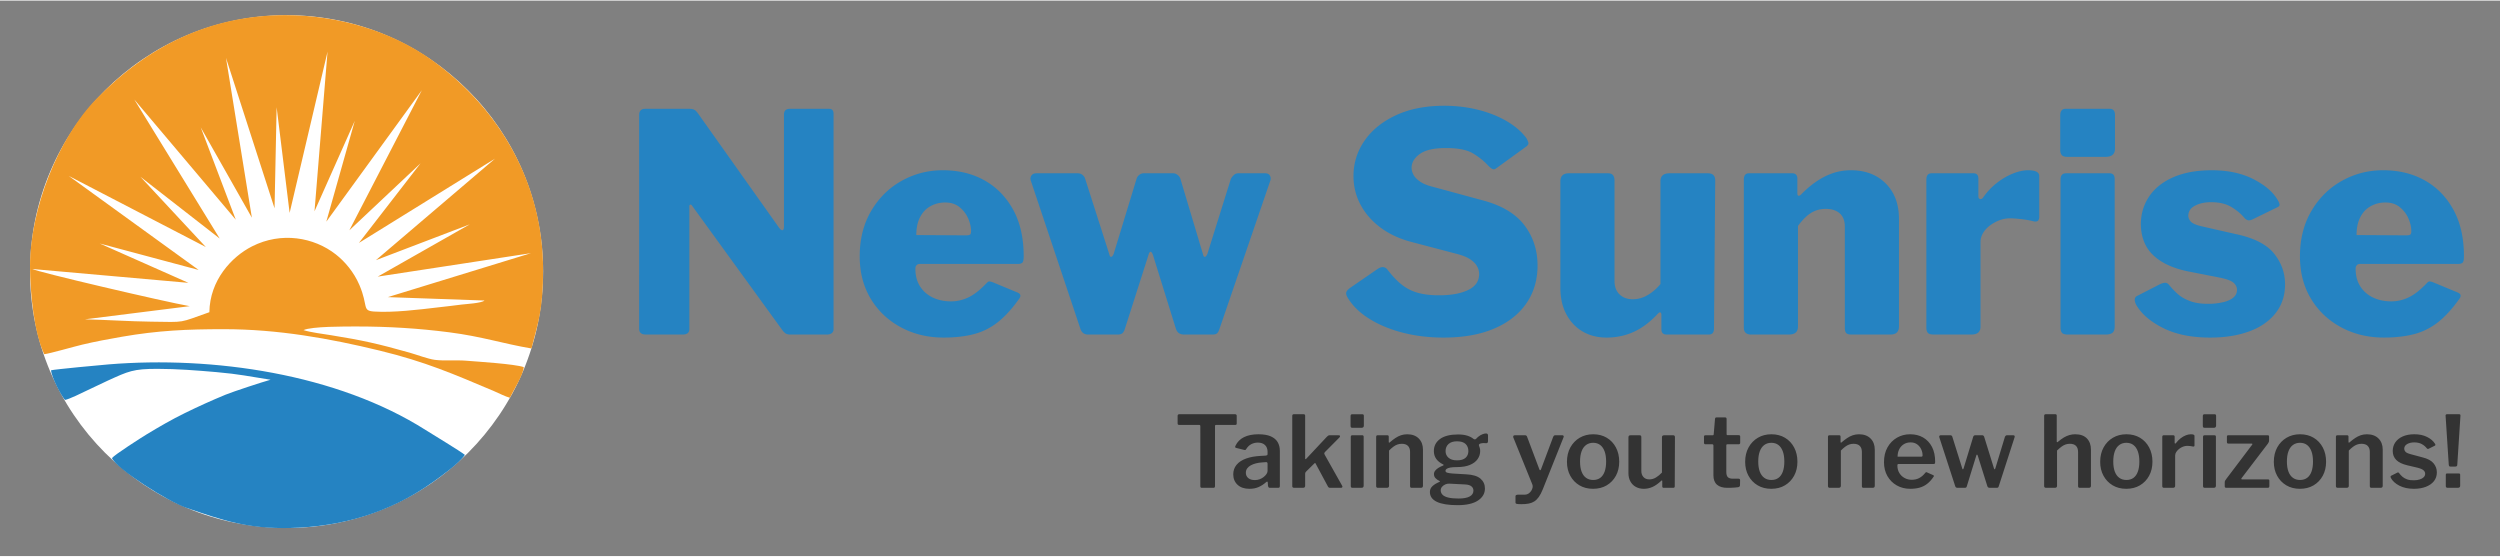
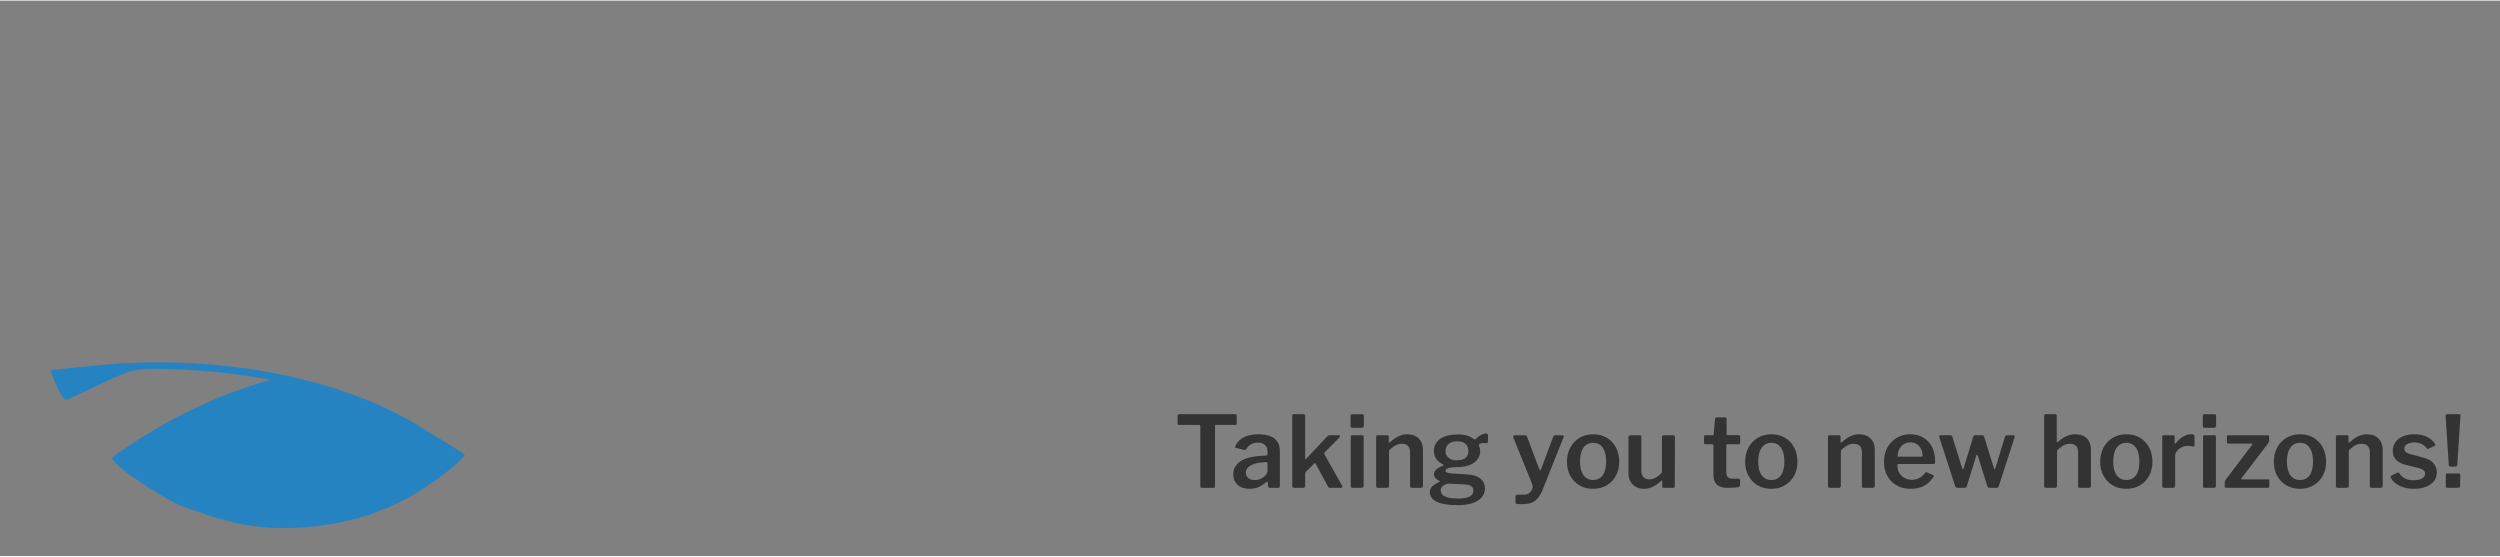
<svg xmlns="http://www.w3.org/2000/svg" xml:space="preserve" width="247" height="55" shape-rendering="geometricPrecision" text-rendering="geometricPrecision" image-rendering="optimizeQuality" fill-rule="evenodd" clip-rule="evenodd" viewBox="0 0 5630.63 1250.99">
  <rect x="0" y="0" width="5630.63" height="1250.99" fill="#808080" stroke="none" />
-   <path fill="none" d="M0 0h5630.63v1250.99H0z" />
-   <ellipse fill="#fff" cx="645.4" cy="610.3" rx="577.86" ry="577.46" />
-   <path fill="#F19A26" d="m708.35 474.43 90.68-203.61-64.09 227.01 215.18-296.08-163.33 315.56 160.47-150.97-138.93 179.42 306.65-189.92-268.36 228.74 211.39-80.7-207.27 117.73 345.2-52.85-322.53 99.04 217.9 7.65c-7.17 6.11-42.34 7.91-51.18 9.04-18.41 2.46-36.3 4.39-54.71 6.51-42.01 4.99-99.98 12.1-142.92 9.24-27.65-1.86-12.7-12.03-32.9-59.49-12.63-29.58-32.98-53.31-53.12-69.07-49.59-38.95-123.11-51.52-188.65-18.28-46.4 23.53-95.33 76.45-96.26 148.37-71.06 24.8-50.85 22.41-131.68 21.28-49.66-.67-99.38-4.12-148.64-5.26l236.05-29.64c-54.91-9.51-347.6-78.04-354.31-83.69l351.38 31.17-199.75-88.61 222.82 59.63-292.76-211.92L463.59 555 316.22 396.72l178.68 139.2-192.37-313.16 228.54 270.68-78.98-208 115.2 203.48-58.3-359.96 109.36 338.82 4.72-227.61 29.25 237.92 85.41-363.22-29.38 359.56zM67.6 598.4c0 58.9 9.11 150.17 31.98 197.97 12.83-1.47 65.88-16.82 85.42-21.48 29.18-6.98 59.16-12.56 89.41-17.81C356.57 742.85 421.45 740 504.21 740c121.85 0 238.11 20.87 350.85 48.26 102.64 24.92 166.52 52.71 257.72 91.33 10.17 4.32 25.66 12.3 35.64 14.89 6.84-14.69 30.24-51.18 31.24-69.06-21.27-7.12-102.31-12.17-130.23-14.43-21.53-1.73-49.32.8-69.73-1.86-15.89-2.06-40.61-11.57-57.3-16.29-69.66-19.74-106.69-28.05-176.62-39.22-18.42-2.99-46-6.31-62.22-11.5 18.21-8.57 93.93-8.18 120.91-8.18 70.6 0 138.8 4.26 207.34 13.1 74.39 9.57 120.65 25.53 185.2 36.43 15.49-59.5 26.19-89.68 26.19-176.89 0-192.31-95.06-360.76-248.75-471.51C883.38 69.4 762.2 32.7 642.81 32.7c-167.92 0-309.24 68.6-425.84 188.72C131.15 309.77 67.6 468.58 67.6 598.4z" />
  <path fill="#2583C2" d="M146.31 899.34c9.44-1.47 38.49-15.89 48.59-20.81 15.56-7.58 31.05-14.96 47-22.27 47.73-21.74 57.97-26.99 112.94-26.92 44.87.06 88.48 3.52 132.89 7.38 52.11 4.58 72.19 9.5 121.65 17.15-19.61 5.45-83.76 26.52-101.25 33.63-31.97 13.17-61.55 26.66-91.73 41.42-30.78 15.09-57.77 30.91-85.49 47.59-12.03 7.31-73.38 46.47-78.77 53.85 10.64 24.79 127.43 98.58 167.45 111.94 82.36 28.32 138.13 47.73 234.12 45.47 115.67-2.79 223.42-34.37 318.28-101.31 20.54-14.42 62.62-44.54 75.05-63.35-9.9-8.18-72.06-45.67-88.34-55.97-199.63-126.83-479.42-166.92-713.34-147.91-16.69 1.33-121.52 11.1-130.36 13.36 1 15.96 23.27 58.04 31.31 66.74v.01z" />
-   <path fill="#2583C2" fill-rule="nonzero" d="M1867.08 243.64c6.86 0 10.28 3.65 10.28 10.96v485.82c0 3.65-1.37 6.51-4.11 8.56-2.74 2.06-6.17 3.08-10.28 3.08h-82.91c-3.2 0-6.05-.45-8.56-1.36-2.52-.92-5.6-3.66-9.25-8.23l-202.83-279.56c-1.82-2.74-3.42-3.89-4.79-3.43-1.38.46-2.06 1.83-2.06 4.11v274.77c.46 9.13-4.56 13.7-15.07 13.7h-82.91c-10.06 0-15.08-4.33-15.08-13.01V258.03c0-9.6 4.57-14.39 13.7-14.39h97.99c5.48 0 9.59.68 12.34 2.05 2.74 1.37 5.71 4.34 8.9 8.91l182.27 256.96c3.2 4.11 5.82 5.94 7.88 5.48 2.06-.46 3.08-3.2 3.08-8.22V256.66c0-8.68 4.57-13.02 13.71-13.02h87.7zm194.6 360.42c0 15.53 3.55 28.78 10.63 39.74 7.08 10.96 16.67 19.3 28.77 25.01 12.11 5.71 25.7 8.57 40.78 8.57 13.7 0 26.95-3.09 39.74-9.25 12.79-6.17 26.49-17.02 41.11-32.55 1.83-1.83 3.43-2.86 4.8-3.08 1.37-.23 4.11.34 8.22 1.71l56.19 23.3c7.31 3.19 8.22 8.22 2.74 15.07-15.99 22.38-32.09 39.86-48.31 52.42-16.22 12.56-34.15 21.35-53.79 26.38-19.64 5.02-42.02 7.54-67.15 7.54-35.63 0-67.84-7.77-96.62-23.3-28.77-15.53-51.39-37-67.83-64.41-16.45-27.41-24.67-59.16-24.67-95.24 0-38.83 8.57-72.87 25.7-102.1 17.13-29.24 39.97-51.85 68.52-67.84 28.55-15.98 59.5-23.98 92.85-23.98 35.62 0 67.03 7.65 94.21 22.96 27.18 15.3 48.65 37.34 64.41 66.12 15.76 28.78 23.64 63.72 23.64 104.84 0 5.48-.57 9.59-1.71 12.33-1.15 2.74-4.46 4.34-9.94 4.8h-222.69c-2.74 0-5.03.91-6.85 2.73-1.83 1.83-2.75 4.57-2.75 8.23zm113.75-75.37c4.57 0 7.65-.57 9.25-1.72 1.6-1.14 2.4-3.76 2.4-7.88 0-8.68-2.06-17.93-6.17-27.75-4.11-9.82-10.51-18.39-19.18-25.69-8.68-7.31-19.65-10.97-32.89-10.97-12.34 0-23.53 2.86-33.58 8.57-10.05 5.71-17.82 14.04-23.3 25.01-5.48 10.96-8.22 24.21-8.22 39.74l111.69.69zm674.25-139.79c5.03 0 8.57 1.83 10.62 5.48 2.06 3.66 2.17 7.77.34 12.34l-114.43 333.7c-1.37 4.11-3.08 7.07-5.14 8.9-2.05 1.83-5.59 2.74-10.62 2.74h-63.72c-9.59 0-15.76-4.57-18.5-13.7l-51.39-165.14c-1.83-5.02-3.66-7.53-5.48-7.53-1.83 0-3.43 2.51-4.8 7.53l-53.45 167.2c-1.37 4.11-3.2 7.07-5.48 8.9-2.28 1.83-5.71 2.74-10.28 2.74h-66.46c-9.14 0-15.08-4.57-17.82-13.7l-111-331.64c-1.83-4.57-1.6-8.68.68-12.34 2.28-3.65 5.94-5.48 10.96-5.48h93.88c4.11 0 7.65 1.26 10.62 3.77 2.97 2.51 4.91 5.37 5.83 8.57l54.13 169.24c.91 4.57 2.4 6.74 4.45 6.51 2.06-.22 4-2.63 5.82-7.19l51.4-168.56c.91-3.2 2.85-6.06 5.82-8.57 2.97-2.51 6.28-3.77 9.94-3.77h67.15c3.19 0 6.39 1.26 9.59 3.77s5.25 5.37 6.16 8.57l50.71 169.24c.92 4.57 2.4 6.74 4.45 6.51 2.06-.22 4-2.63 5.83-7.19l52.76-168.56c1.83-3.2 4.11-6.06 6.85-8.57 2.74-2.51 5.94-3.77 9.6-3.77h60.98zm502.26-17.13c-9.13-10.05-20.44-19.18-33.92-27.4-13.47-8.23-33.92-12.34-61.33-12.34-26.94 0-46.59 4.45-58.92 13.36-12.34 8.91-18.5 19.3-18.5 31.18 0 5.02 1.37 10.16 4.11 15.42 2.74 5.25 7.65 10.39 14.73 15.41 7.08 5.03 17.25 9.14 30.49 12.33l111.01 30.16c42.94 11.42 74.23 30.15 93.87 56.18 19.64 26.04 29.46 56.19 29.46 90.45 0 32.89-8.56 61.56-25.69 86-17.13 24.44-41.46 43.28-72.97 56.53-31.52 13.24-69.21 19.87-113.06 19.87-32.44 0-62.93-3.66-91.48-10.96-28.55-7.32-53.68-17.71-75.38-31.18-21.69-13.48-38.02-29.35-48.99-47.62-2.74-4.57-3.88-8.34-3.42-11.31.45-2.97 2.96-6.28 7.53-9.94l61.67-42.48c5.94-4.11 10.85-5.83 14.74-5.14 3.88.69 6.96 2.63 9.25 5.82 10.5 13.71 21.01 24.79 31.51 33.24 10.51 8.45 22.5 14.61 35.98 18.5 13.47 3.88 29.58 5.82 48.3 5.82 27.41 0 49.34-3.99 65.79-11.99 16.44-7.99 24.66-19.98 24.66-35.97 0-6.4-1.71-12.45-5.14-18.16-3.42-5.71-8.67-10.85-15.75-15.42-7.09-4.57-16.79-8.45-29.13-11.65l-104.15-27.4c-26.95-7.31-50.02-18.28-69.21-32.9-19.18-14.61-33.91-31.74-44.19-51.39-10.28-19.64-15.42-40.88-15.42-63.72 0-29.23 8.34-55.85 25.01-79.83 16.67-23.98 40.31-43.05 70.92-57.21 30.61-14.17 66.69-21.24 108.26-21.24 26.5 0 51.74 2.96 75.72 8.9 23.98 5.94 45.45 14.39 64.41 25.35 18.96 10.97 33.92 23.76 44.88 38.38 1.83 3.2 3.32 6.39 4.46 9.59 1.14 3.2-.35 6.4-4.46 9.59l-67.15 48.65c-2.74 2.29-5.36 3.09-7.88 2.4-2.51-.68-6.05-3.31-10.62-7.88zm325.48 300.81c11.87 0 23.18-3.2 33.91-9.59 10.74-6.4 20.22-14.62 28.44-24.67v-231.6c0-11.88 6.85-17.82 20.56-17.82h86.33c10.97 0 16.45 5.48 16.45 16.45l-2.74 333.01c0 9.13-3.89 13.7-11.65 13.7h-95.25c-7.76 0-11.64-4.1-11.64-12.33v-32.2c0-2.75-.69-4.46-2.06-5.14-1.37-.69-3.2.11-5.48 2.39-17.36 18.74-35.52 32.44-54.47 41.12-18.96 8.68-39.4 13.02-61.33 13.02-20.1 0-37.92-4.46-53.45-13.37-15.53-8.9-27.86-21.81-37-38.71-9.14-16.9-13.71-37-13.71-60.3V407.4c0-12.33 6.4-18.5 19.19-18.5h88.39c9.6 0 14.39 5.48 14.39 16.45v226.12c0 12.79 3.77 22.84 11.31 30.15 7.54 7.31 17.47 10.96 29.81 10.96zm266.54 79.48c-10.96 0-16.44-5.25-16.44-15.75V403.29c0-9.59 3.88-14.39 11.65-14.39h97.3c7.76 0 11.65 4.12 11.65 12.34v32.89c0 2.74.68 4.45 2.05 5.13 1.37.69 3.43-.11 6.17-2.39 10.51-10.97 21.7-20.56 33.57-28.78 11.88-8.22 24.33-14.62 37.35-19.19 13.02-4.56 26.84-6.85 41.45-6.85 32.44 0 58.59 9.94 78.46 29.81 19.87 19.87 29.81 46.48 29.81 79.82v241.88c0 12.34-6.4 18.5-19.19 18.5h-88.39c-5.48 0-9.25-1.14-11.31-3.42-2.05-2.29-3.08-6.39-3.08-12.33V508.82c0-12.79-3.77-22.62-11.3-29.47-7.54-6.85-18.16-10.28-31.87-10.28-8.22 0-15.87 1.37-22.95 4.11s-13.82 6.97-20.22 12.68c-6.39 5.71-12.79 12.9-19.18 21.58v226.81c0 11.88-6.85 17.81-20.56 17.81h-84.97zm411.13 0c-6.39 0-10.73-1.25-13.01-3.76-2.29-2.52-3.43-6.51-3.43-11.99V403.29c0-9.59 3.88-14.39 11.65-14.39h94.56c7.3 0 10.96 4.12 10.96 12.34v39.74c0 3.19 1.26 5.14 3.77 5.82 2.51.69 4.91-.57 7.19-3.77 8.23-11.87 18.05-22.38 29.47-31.51 11.42-9.14 23.52-16.34 36.31-21.59 12.79-5.25 24.44-7.88 34.95-7.88 16.9 0 25.35 4.34 25.35 13.02v91.82c0 8.68-4.11 12.1-12.33 10.28-9.14-2.29-18.85-4-29.12-5.14-10.28-1.15-18.39-1.71-24.33-1.71-8.22 0-16.21 1.48-23.98 4.45a86.966 86.966 0 0 0-21.59 11.99c-6.62 5.03-11.76 10.74-15.41 17.13-3.66 6.39-5.48 12.79-5.48 19.19v191.17c0 11.88-6.86 17.81-20.56 17.81h-84.97zm407.71-18.5c0 6.86-1.6 11.65-4.8 14.4-3.2 2.74-8.45 4.1-15.76 4.1h-84.97c-6.39 0-10.73-1.25-13.02-3.76-2.28-2.52-3.42-6.51-3.42-11.99V403.29c0-9.59 4.11-14.39 12.33-14.39h97.99c7.76 0 11.65 4.34 11.65 13.02v331.64zm.68-400.16c0 12.33-7.08 18.5-21.24 18.5h-85.65c-6.4 0-10.74-1.37-13.02-4.11-2.29-2.74-3.43-6.85-3.43-12.33v-76.75c0-10.05 4.11-15.07 12.34-15.07h98.67c8.22 0 12.33 4.57 12.33 13.7v76.06zm290.53 154.86c-7.31-8.68-16.9-16.56-28.78-23.64-11.87-7.08-26.95-10.62-45.22-10.62-14.16 0-26.27 2.62-36.32 7.88-10.05 5.25-15.07 12.9-15.07 22.95 0 4.11 1.82 8.34 5.48 12.68s12.56 8.11 26.72 11.31l75.38 17.12c40.65 8.68 69.2 23.3 85.65 43.86 16.44 20.56 24.67 43.62 24.67 69.21 0 25.12-7.09 46.7-21.25 64.75-14.16 18.04-33.91 31.75-59.26 41.11-25.36 9.36-54.71 14.05-88.06 14.05-42.48 0-78.11-7.31-106.89-21.93-28.78-14.62-48.88-32.21-60.3-52.76-1.83-3.66-2.74-7.19-2.74-10.62 0-3.43 1.37-6.05 4.11-7.88l53.45-27.41c5.48-2.28 9.59-3.2 12.33-2.74 2.74.46 5.03 1.83 6.85 4.11 5.94 7.31 12.57 14.27 19.88 20.9 7.3 6.62 16.9 12.1 28.77 16.45 11.88 4.33 26.96 6.27 45.23 5.82 10.96-.46 21.01-1.83 30.15-4.11 9.13-2.29 16.33-5.71 21.58-10.28 5.26-4.57 7.88-10.28 7.88-17.13 0-5.94-2.51-11.19-7.53-15.76-5.03-4.57-15.31-8.45-30.84-11.65l-69.89-13.7c-34.72-6.86-61.33-18.96-79.83-36.32s-27.98-40.66-28.43-69.89c0-23.3 6.16-44.2 18.5-62.7 12.33-18.5 30.49-33 54.47-43.51 23.98-10.5 52.87-15.76 86.68-15.76 36.09 0 67.04 6.51 92.84 19.53 25.82 13.02 43.97 28.21 54.48 45.56 2.29 3.2 4 6.63 5.14 10.28 1.14 3.66-.57 6.4-5.14 8.23l-56.19 27.41c-4.11 1.82-7.53 2.28-10.27 1.36-2.75-.91-5.49-2.96-8.23-6.16zm251.47 115.8c0 15.53 3.55 28.78 10.63 39.74 7.08 10.96 16.67 19.3 28.78 25.01 12.1 5.71 25.69 8.57 40.77 8.57 13.7 0 26.95-3.09 39.74-9.25 12.79-6.17 26.49-17.02 41.11-32.55 1.83-1.83 3.42-2.86 4.8-3.08 1.37-.23 4.11.34 8.22 1.71l56.19 23.3c7.31 3.19 8.22 8.22 2.74 15.07-15.99 22.38-32.09 39.86-48.31 52.42-16.22 12.56-34.15 21.35-53.79 26.38-19.64 5.02-42.02 7.54-67.15 7.54-35.63 0-67.84-7.77-96.62-23.3-28.77-15.53-51.39-37-67.83-64.41-16.45-27.41-24.67-59.16-24.67-95.24 0-38.83 8.57-72.87 25.7-102.1 17.13-29.24 39.97-51.85 68.52-67.84 28.55-15.98 59.5-23.98 92.85-23.98 35.62 0 67.03 7.65 94.21 22.96 27.18 15.3 48.65 37.34 64.41 66.12 15.76 28.78 23.64 63.72 23.64 104.84 0 5.48-.57 9.59-1.71 12.33-1.14 2.74-4.46 4.34-9.94 4.8h-222.69c-2.74 0-5.03.91-6.85 2.73-1.83 1.83-2.75 4.57-2.75 8.23zm113.75-75.37c4.57 0 7.65-.57 9.25-1.72 1.6-1.14 2.4-3.76 2.4-7.88 0-8.68-2.06-17.93-6.17-27.75-4.11-9.82-10.5-18.39-19.19-25.69-8.67-7.31-19.64-10.97-32.89-10.97-12.33 0-23.52 2.86-33.57 8.57-10.05 5.71-17.82 14.04-23.3 25.01-5.48 10.96-8.22 24.21-8.22 39.74l111.69.69z" />
  <g fill="#333" fill-rule="nonzero">
    <path d="M2652.3 935.13c0-1.04.3-1.9.89-2.56.59-.68 1.57-1.01 2.91-1.01h125.52c1.34 0 2.31.33 2.9 1.01.6.66.89 1.52.89 2.56v17.42c0 2.09-1.19 3.13-3.57 3.13h-42.88c-1.64 0-2.46.75-2.46 2.23v135.58c0 2.53-1.12 3.8-3.35 3.8h-26.58c-2.08 0-3.12-1.2-3.12-3.58V958.36c0-1.79-.82-2.68-2.46-2.68h-44.89c-2.54 0-3.8-1.04-3.8-3.13v-17.42zM2851.08 1085c-5.06 4.47-10.57 8.01-16.53 10.61-5.95 2.61-12.73 3.91-20.32 3.91-11.47 0-20.44-3.02-26.92-9.05-6.47-6.03-9.71-13.88-9.71-23.56 0-8.19 2.46-15.3 7.37-21.33 4.91-6.03 12.06-10.76 21.44-14.18 9.38-3.43 20.62-5.44 33.73-6.03l11.16-.68c.9-.14 1.72-.44 2.46-.89s1.12-1.26 1.12-2.45v-5.14c0-6.55-1.94-11.65-5.81-15.3-3.87-3.65-9.23-5.47-16.08-5.47-5.21 0-10.09 1.15-14.63 3.46-4.54 2.31-8.45 6.07-11.73 11.28-.44.89-.93 1.49-1.45 1.79-.52.29-1.45.29-2.79 0l-18.76-4.7c-.75-.29-1.3-.74-1.68-1.34-.37-.59-.11-1.78.79-3.57 4.02-8.49 10.38-14.89 19.09-19.21 8.71-4.31 19.54-6.47 32.5-6.47 11.47 0 20.73 1.56 27.81 4.68 7.07 3.13 12.24 7.49 15.52 13.07 3.27 5.59 4.91 12.17 4.91 19.77v78.62c0 1.64-.26 2.79-.78 3.46-.52.67-1.52 1.01-3.01 1.01h-18.99c-1.34 0-2.31-.52-2.9-1.57-.6-1.04-.97-2.31-1.12-3.8l-.45-6.7c-.29-2.53-1.71-2.6-4.24-.22zm3.8-41.77c0-2.68-1.12-3.94-3.35-3.79l-9.16.67c-4.77.3-9.34 1-13.74 2.12-4.39 1.12-8.26 2.6-11.61 4.46-3.35 1.87-6.03 4.18-8.04 6.93-2.01 2.75-3.01 5.99-3.01 9.72 0 5.06 1.82 9.08 5.47 12.06 3.64 2.98 8.59 4.46 14.85 4.46 4.02 0 7.74-.67 11.17-2.01 3.42-1.34 6.4-3.05 8.93-5.13 2.53-2.09 4.58-4.28 6.14-6.59 1.57-2.31 2.35-4.65 2.35-7.04v-15.86zm167.96 49.36c.74 1.05.89 2.09.44 3.13-.44 1.05-1.48 1.57-3.12 1.57h-24.57c-1.34 0-2.42-.34-3.24-1.01-.82-.67-1.53-1.68-2.12-3.02l-26.8-50.03c-.45-1.04-.9-1.64-1.34-1.78-.45-.15-1.12.22-2.01 1.11l-18.54 18.32c-.6.6-1.08 1.26-1.46 2.01-.37.74-.55 1.79-.55 3.13v26.35c0 1.79-.37 3.05-1.12 3.8-.75.74-2.09 1.12-4.02 1.12h-19.43c-1.79 0-2.98-.34-3.57-1.01-.6-.67-.9-1.68-.9-3.02V935.35c0-2.53 1.12-3.79 3.35-3.79h22.56c2.08 0 3.13 1.19 3.13 3.57v95.82c0 .89.22 1.49.67 1.79.44.29 1.12-.08 2.01-1.12l46.46-49.58c2.08-2.09 3.94-3.13 5.58-3.13h20.32c1.94 0 3.09.52 3.47 1.56.37 1.05-.12 2.24-1.46 3.57l-32.83 33.06c-.6.75-.97 1.49-1.12 2.23-.14.75.15 1.87.9 3.36l39.31 69.9zm48.47-.22c0 1.79-.42 3.05-1.23 3.8-.82.74-2.2 1.12-4.14 1.12h-19.43c-1.64 0-2.75-.34-3.35-1.01-.6-.67-.89-1.68-.89-3.02V982.71c0-2.53 1.11-3.8 3.35-3.8h22.56c2.08 0 3.13 1.19 3.13 3.57v109.89zm.44-135.35c0 3.43-1.78 5.14-5.36 5.14h-20.32c-1.64 0-2.76-.37-3.35-1.12-.6-.74-.9-1.86-.9-3.35V935.8c0-2.83 1.19-4.24 3.58-4.24h23c2.23 0 3.35 1.26 3.35 3.79v21.67zm31.72 140.27c-2.68 0-4.02-1.34-4.02-4.03V982.71c0-2.53 1.04-3.8 3.12-3.8h22.34c1.93 0 2.9 1.11 2.9 3.35v11.61c0 .9.23 1.45.67 1.68.45.22 1.04-.04 1.79-.78 4.32-3.73 8.49-6.93 12.51-9.61 4.02-2.68 8.19-4.76 12.51-6.25 4.31-1.49 9-2.23 14.06-2.23 11.03 0 19.7 3.16 26.03 9.49 6.32 6.33 9.49 14.7 9.49 25.12v81.3c0 3.13-1.57 4.7-4.69 4.7h-20.55c-1.34 0-2.31-.3-2.9-.9-.6-.59-.9-1.64-.9-3.13v-76.83c0-5.8-1.56-10.31-4.69-13.51-3.13-3.2-7.81-4.8-14.07-4.8-3.57 0-6.88.56-9.94 1.67-3.05 1.12-6.07 2.79-9.04 5.03-2.98 2.23-6.18 5.06-9.61 8.49v79.51c0 2.98-1.71 4.47-5.13 4.47h-19.88zm243.45-122.4c1.34 0 2.42.33 3.24 1.01.82.66 1.23 1.82 1.23 3.46v12.5c0 1.94-.41 3.28-1.23 4.02-.82.75-2.05 1.05-3.69.9-2.08-.3-4.06-.41-5.92-.34-1.86.08-3.54.34-5.02.78-3.87.9-5.36 2.61-4.47 5.14.45 1.34 1.01 2.98 1.67 4.91.68 1.94 1.01 4.25 1.01 6.93 0 6.7-1.9 12.81-5.69 18.31-3.8 5.51-9.57 9.9-17.31 13.18-7.75 3.28-17.42 4.91-29.04 4.91-6.55 0-11.73.38-15.52 1.12-3.8.75-6.52 1.75-8.15 3.02-1.64 1.26-2.46 2.64-2.46 4.13 0 2.08 1.3 3.53 3.91 4.35 2.6.82 6.66 1.46 12.17 1.9l30.82 1.79c14.59.74 25.24 3.98 31.94 9.71 6.7 5.74 10.05 13.15 10.05 22.23 0 11.17-5.25 20.21-15.75 27.14-10.49 6.92-25.72 10.38-45.67 10.38-20.7 0-36.29-2.49-46.79-7.48s-15.75-12.4-15.75-22.22c0-5.22 1.94-9.61 5.81-13.18 3.87-3.58 9.01-6.7 15.41-9.39 1.93-.74 1.93-1.56 0-2.45-3.43-1.64-6.29-3.69-8.6-6.14-2.31-2.46-3.46-5.47-3.46-9.05 0-2.83.89-5.4 2.68-7.7 1.79-2.31 4.21-4.43 7.26-6.37 3.05-1.94 6.51-3.65 10.39-5.13.74-.3 1.22-.71 1.45-1.23.22-.52-.19-1.01-1.23-1.46-6.7-3.27-11.84-7.4-15.41-12.39-3.58-4.99-5.36-10.91-5.36-17.76 0-11.31 4.65-20.36 13.95-27.14 9.31-6.77 22.82-10.16 40.54-10.16 8.05 0 14.93.9 20.66 2.68 5.74 1.79 10.46 4.24 14.19 7.37 1.04.75 2.08 1.08 3.13 1.01 1.04-.08 1.93-.48 2.67-1.23 1.79-2.09 3.95-4.06 6.48-5.92 2.53-1.86 5.21-3.35 8.04-4.47 2.83-1.11 5.43-1.67 7.82-1.67zm-65.44 60.52c8.78 0 15.26-1.93 19.43-5.8s6.25-8.86 6.25-14.96c0-6.71-2.08-12.07-6.25-16.09s-10.65-6.03-19.43-6.03c-8.19 0-14.52 2.01-18.99 6.03-4.46 4.02-6.7 9.38-6.7 16.09 0 6.1 2.24 11.09 6.7 14.96 4.47 3.87 10.8 5.8 18.99 5.8zm-17.65 52.49c-2.83-.14-5.69.41-8.6 1.68-2.9 1.26-5.36 3.05-7.37 5.36-2.01 2.31-3.01 4.95-3.01 7.93 0 3.87 1.38 7.22 4.13 10.05 2.75 2.83 7.11 4.95 13.07 6.37 5.95 1.41 13.69 2.12 23.23 2.12 10.86 0 19.13-1.53 24.78-4.58 5.66-3.06 8.49-7.48 8.49-13.29 0-3.87-1.52-7.07-4.58-9.61-3.05-2.53-7.92-3.94-14.63-4.24l-35.51-1.79zm162.83 46.24c-4.47 0-7.82-.19-10.06-.56-2.23-.37-3.34-1.45-3.34-3.24v-14.29c0-.9.44-1.68 1.34-2.35.89-.67 2.6-1 5.13-1h14.74c2.98 0 5.7-.82 8.16-2.46 2.45-1.64 4.46-3.65 6.03-6.03 1.56-2.38 2.6-4.88 3.12-7.48.52-2.61.34-4.95-.55-7.04l-42.89-105.87c-.44-1.34-.37-2.49.22-3.46.6-.97 1.64-1.45 3.13-1.45h23.23c1.04 0 1.97.3 2.79.89.82.6 1.38 1.42 1.68 2.46l27.69 73.48c.45 1.34 1.04 2.01 1.79 2.01s1.41-.82 2.01-2.45l27.47-73.26c.45-.9 1.01-1.64 1.68-2.24.67-.59 1.52-.89 2.57-.89h16.3c1.19 0 2.09.48 2.68 1.45.59.97.59 1.97 0 3.02l-46.9 117.48c-2.83 7-5.77 12.65-8.82 16.97-3.06 4.32-6.45 7.67-10.17 10.06-3.72 2.38-7.93 4.02-12.62 4.91-4.69.89-10.16 1.34-16.41 1.34zm161.26-34.62c-11.62 0-21.82-2.61-30.6-7.82-8.79-5.21-15.68-12.4-20.67-21.55-4.98-9.16-7.48-19.62-7.48-31.38 0-12.36 2.57-23.19 7.71-32.5 5.14-9.31 12.14-16.57 21-21.78 8.86-5.21 18.94-7.81 30.26-7.81 11.76 0 22.03 2.64 30.82 7.92 8.79 5.29 15.63 12.58 20.55 21.89 4.91 9.31 7.37 19.99 7.37 32.05 0 11.91-2.5 22.45-7.48 31.61-4.99 9.15-11.88 16.34-20.66 21.55-8.79 5.21-19.06 7.82-30.82 7.82zm.22-19.88c6.4 0 11.76-1.6 16.08-4.8 4.32-3.2 7.59-7.89 9.83-14.07 2.23-6.18 3.35-13.74 3.35-22.67 0-9.09-1.16-16.75-3.47-23.01-2.3-6.25-5.62-11.02-9.93-14.29-4.32-3.28-9.61-4.92-15.86-4.92-6.11 0-11.39 1.64-15.86 4.92-4.46 3.27-7.86 8.04-10.16 14.29-2.31 6.26-3.46 13.92-3.46 23.01 0 8.93 1.15 16.49 3.46 22.67 2.3 6.18 5.7 10.87 10.16 14.07 4.47 3.2 9.75 4.8 15.86 4.8zm126.64-1.34c5.21 0 10.16-1.42 14.85-4.24 4.69-2.83 9.2-6.56 13.52-11.17v-79.51c0-2.98 1.71-4.47 5.13-4.47h20.1c2.68 0 4.02 1.41 4.02 4.24l-.44 110.56c0 2.38-1.04 3.58-3.13 3.58h-21.89c-2.08 0-3.12-1.12-3.12-3.36v-11.83c0-.75-.19-1.23-.56-1.46-.38-.22-.93.04-1.68.79-7 6.55-13.62 11.2-19.88 13.96-6.25 2.75-12.73 4.13-19.43 4.13-6.7 0-12.65-1.42-17.87-4.25-5.21-2.83-9.3-6.92-12.28-12.28-2.98-5.36-4.46-11.61-4.46-18.76V983.6c0-3.13 1.56-4.69 4.68-4.69h20.55c2.53 0 3.8 1.41 3.8 4.24v76.17c0 5.65 1.6 10.23 4.8 13.73 3.2 3.5 7.63 5.25 13.29 5.25zm175.56-79.07c-1.5 0-2.24.82-2.24 2.46v59.63c0 5.81 1.19 9.83 3.58 12.07 2.38 2.23 6.1 3.35 11.16 3.35h13.18c.89 0 1.64.3 2.23.89.6.59.9 1.34.9 2.23l-.23 11.62c0 2.38-1.41 3.87-4.24 4.47-2.23.29-4.84.55-7.82.78-2.98.22-5.92.37-8.82.44-2.9.08-5.55.12-7.93.12-9.97 0-17.64-2.35-23-7.04-5.36-4.69-8.04-11.8-8.04-21.33v-66.78c0-1.94-.9-2.91-2.68-2.91h-14.97c-2.38 0-3.57-1.11-3.57-3.35v-14.07c0-1.93 1.12-2.9 3.35-2.9h16.53c1.34 0 2.01-.75 2.01-2.23l2.9-34.4c.15-2.38 1.19-3.57 3.13-3.57h19.87c2.09 0 3.13 1.26 3.13 3.79v34.18c0 1.34.67 2 2.01 2h25.24c2.23 0 3.35 1.05 3.35 3.13v14.07c0 2.24-1.26 3.35-3.8 3.35h-25.23zm98.94 100.29c-11.61 0-21.81-2.61-30.6-7.82-8.78-5.21-15.67-12.4-20.66-21.55-4.99-9.16-7.48-19.62-7.48-31.38 0-12.36 2.57-23.19 7.71-32.5 5.13-9.31 12.13-16.57 20.99-21.78 8.86-5.21 18.95-7.81 30.26-7.81 11.77 0 22.04 2.64 30.83 7.92 8.78 5.29 15.63 12.58 20.55 21.89 4.91 9.31 7.37 19.99 7.37 32.05 0 11.91-2.5 22.45-7.49 31.61-4.99 9.15-11.87 16.34-20.66 21.55-8.78 5.21-19.06 7.82-30.82 7.82zm.22-19.88c6.41 0 11.77-1.6 16.09-4.8 4.31-3.2 7.59-7.89 9.82-14.07 2.24-6.18 3.35-13.74 3.35-22.67 0-9.09-1.15-16.75-3.46-23.01-2.31-6.25-5.62-11.02-9.94-14.29-4.32-3.28-9.6-4.92-15.86-4.92-6.1 0-11.39 1.64-15.85 4.92-4.47 3.27-7.86 8.04-10.17 14.29-2.3 6.26-3.46 13.92-3.46 23.01 0 8.93 1.16 16.49 3.46 22.67 2.31 6.18 5.7 10.87 10.17 14.07 4.46 3.2 9.75 4.8 15.85 4.8zm131.56 17.65c-2.68 0-4.02-1.34-4.02-4.03V982.71c0-2.53 1.04-3.8 3.13-3.8h22.33c1.94 0 2.91 1.11 2.91 3.35v11.61c0 .9.22 1.45.67 1.68.44.22 1.04-.04 1.78-.78 4.32-3.73 8.49-6.93 12.51-9.61 4.02-2.68 8.19-4.76 12.51-6.25 4.32-1.49 9.01-2.23 14.07-2.23 11.02 0 19.69 3.16 26.02 9.49 6.33 6.33 9.49 14.7 9.49 25.12v81.3c0 3.13-1.56 4.7-4.69 4.7h-20.55c-1.34 0-2.3-.3-2.9-.9-.6-.59-.89-1.64-.89-3.13v-76.83c0-5.8-1.57-10.31-4.69-13.51-3.13-3.2-7.82-4.8-14.07-4.8-3.58 0-6.89.56-9.94 1.67-3.06 1.12-6.07 2.79-9.05 5.03-2.98 2.23-6.18 5.06-9.6 8.49v79.51c0 2.98-1.71 4.47-5.14 4.47h-19.88zm152.33-50.03c0 6.1 1.41 11.57 4.24 16.41s6.74 8.64 11.73 11.39c4.98 2.76 10.46 4.13 16.41 4.13 6.11 0 11.65-1.26 16.64-3.79 4.99-2.54 9.72-6.63 14.18-12.29.6-.74 1.12-1.15 1.57-1.23.45-.07 1.19.19 2.23.78l13.63 6.04c1.93.89 2.15 2.23.67 4.02-4.47 6.55-9.28 11.8-14.41 15.74-5.14 3.95-10.79 6.78-16.97 8.49s-13.14 2.57-20.89 2.57c-11.32 0-21.44-2.53-30.37-7.6-8.94-5.06-15.97-12.1-21.11-21.1-5.14-9.01-7.71-19.4-7.71-31.16 0-12.95 2.64-24.12 7.93-33.5 5.29-9.38 12.4-16.64 21.33-21.78 8.94-5.14 18.77-7.7 29.49-7.7 11.31 0 21.17 2.45 29.59 7.36 8.41 4.92 15 11.96 19.77 21.11 4.76 9.16 7.14 20.29 7.14 33.39 0 1.49-.11 2.68-.33 3.58-.23.89-1.31 1.41-3.24 1.56h-79.07c-.89 0-1.52.3-1.9.89-.37.6-.55 1.49-.55 2.69zm52.93-20.11c1.49 0 2.49-.18 3.01-.56.52-.37.79-1.22.79-2.56 0-4.62-1.05-9.16-3.13-13.63-2.08-4.47-5.14-8.15-9.16-11.05-4.02-2.91-8.93-4.36-14.74-4.36-5.95 0-11.17 1.45-15.63 4.36-4.47 2.9-7.86 6.77-10.17 11.61-2.3 4.84-3.46 10.24-3.46 16.19h52.49zm208.16-48.24c1.34 0 2.27.45 2.8 1.34.52.89.55 1.93.11 3.13l-35.74 110.55c-.3 1.2-.78 2.05-1.45 2.57-.67.52-1.68.79-3.02.79h-15.86c-2.82 0-4.61-1.27-5.36-3.8l-21.66-69.02c-.6-1.34-1.16-2.01-1.68-2.01s-1 .67-1.45 2.01l-21.44 69.46c-.3 1.2-.78 2.05-1.45 2.57-.67.52-1.67.79-3.01.79h-16.53c-2.68 0-4.39-1.27-5.14-3.8l-35.74-109.89c-.44-1.34-.37-2.46.23-3.35.59-.89 1.56-1.34 2.9-1.34h21.67c1.04 0 2.01.3 2.9.89.89.6 1.41 1.42 1.56 2.46l22.34 71.25c.29 1.49.78 2.19 1.45 2.12.67-.07 1.23-.85 1.68-2.35l21.66-71.24c.3-.9.82-1.64 1.56-2.24.75-.59 1.64-.89 2.68-.89h16.09c.89 0 1.74.3 2.56.89.82.6 1.38 1.42 1.68 2.46l22.11 71.25c.45 1.49.97 2.19 1.56 2.12.6-.07 1.12-.85 1.57-2.35l21.66-71.24c.45-.9 1.04-1.64 1.79-2.24.74-.59 1.64-.89 2.68-.89h14.29zm73.71 118.38c-2.83 0-4.24-1.34-4.24-4.03V935.35c0-2.53 1.11-3.79 3.35-3.79h22.11c1.94 0 2.9 1.11 2.9 3.35v58.07c0 .89.23 1.42.68 1.56.44.15 1.04-.07 1.78-.67 4.92-4.17 9.46-7.48 13.62-9.93 4.17-2.46 8.34-4.28 12.51-5.48 4.17-1.19 8.49-1.78 12.96-1.78 11.46 0 20.25 3.12 26.35 9.38 6.11 6.25 9.16 14.81 9.16 25.68v80.85c0 3.13-1.56 4.7-4.69 4.7h-20.55c-1.34 0-2.31-.3-2.9-.9-.6-.59-.89-1.64-.89-3.13v-76.83c0-5.8-1.53-10.31-4.58-13.51-3.06-3.2-7.71-4.8-13.96-4.8-3.58 0-6.89.56-9.94 1.67-3.06 1.12-6.07 2.79-9.05 5.03-2.98 2.23-6.25 5.06-9.82 8.49v79.51c0 2.98-1.64 4.47-4.92 4.47h-19.88zm180.69 2.23c-11.61 0-21.81-2.61-30.6-7.82-8.78-5.21-15.67-12.4-20.66-21.55-4.99-9.16-7.48-19.62-7.48-31.38 0-12.36 2.57-23.19 7.71-32.5 5.13-9.31 12.13-16.57 20.99-21.78 8.86-5.21 18.95-7.81 30.27-7.81 11.76 0 22.03 2.64 30.82 7.92 8.78 5.29 15.63 12.58 20.55 21.89 4.91 9.31 7.37 19.99 7.37 32.05 0 11.91-2.5 22.45-7.49 31.61-4.98 9.15-11.87 16.34-20.65 21.55-8.79 5.21-19.06 7.82-30.83 7.82zm.23-19.88c6.4 0 11.76-1.6 16.08-4.8 4.32-3.2 7.59-7.89 9.82-14.07 2.24-6.18 3.36-13.74 3.36-22.67 0-9.09-1.16-16.75-3.47-23.01-2.31-6.25-5.62-11.02-9.93-14.29-4.32-3.28-9.61-4.92-15.86-4.92-6.11 0-11.39 1.64-15.86 4.92-4.47 3.27-7.86 8.04-10.17 14.29-2.3 6.26-3.46 13.92-3.46 23.01 0 8.93 1.16 16.49 3.46 22.67 2.31 6.18 5.7 10.87 10.17 14.07 4.47 3.2 9.75 4.8 15.86 4.8zm84.87 17.65c-1.49 0-2.53-.34-3.12-1.01-.6-.67-.9-1.68-.9-3.02V982.71c0-2.53 1.04-3.8 3.13-3.8h21.66c2.09 0 3.13 1.11 3.13 3.35v13.62c0 .9.3 1.46.89 1.68.6.22 1.27-.11 2.01-1.01 3.28-4.31 6.81-7.93 10.61-10.83 3.8-2.9 7.67-5.14 11.62-6.7 3.94-1.56 7.78-2.34 11.5-2.34 5.36 0 8.04 1.19 8.04 3.57v21.44c0 2.09-.97 2.98-2.9 2.68-2.24-.59-4.58-1-7.04-1.23-2.46-.22-4.73-.33-6.81-.33-2.83 0-5.85.59-9.05 1.78-3.2 1.2-6.14 2.87-8.82 5.03-2.68 2.16-4.84 4.5-6.48 7.03-1.64 2.54-2.45 5.14-2.45 7.82v68.35c0 2.98-1.72 4.47-5.14 4.47h-19.88zm116.82-4.92c0 1.79-.42 3.05-1.24 3.8-.82.74-2.19 1.12-4.12 1.12H4966c-1.64 0-2.75-.34-3.35-1.01-.59-.67-.89-1.68-.89-3.02V982.71c0-2.53 1.12-3.8 3.35-3.8h22.56c2.08 0 3.13 1.19 3.13 3.57v109.89zm.44-135.35c0 3.43-1.78 5.14-5.36 5.14h-20.32c-1.64 0-2.76-.37-3.35-1.12-.6-.74-.9-1.86-.9-3.35V935.8c0-2.83 1.19-4.24 3.58-4.24h23c2.23 0 3.35 1.26 3.35 3.79v21.67zm23.45 140.27c-1.48 0-2.53-.27-3.12-.79-.6-.52-.9-1.52-.9-3.01v-8.04c0-1.64.23-2.94.67-3.91.45-.97 1.42-2.42 2.91-4.36l58.07-76.83c1.34-1.79.82-2.68-1.56-2.68h-51.6c-1.34 0-2.27-.26-2.79-.78s-.78-1.45-.78-2.79v-12.06c0-2.09.96-3.13 2.9-3.13h89.12c1.93 0 2.9.97 2.9 2.9v8.94c0 1.33-.22 2.53-.67 3.57-.45 1.04-1.19 2.31-2.23 3.8l-58.74 77.05c-1.64 2.09-1.27 3.13 1.11 3.13h57.85c2.24 0 3.35.97 3.35 2.9v12.51c0 1.04-.3 1.9-.89 2.57-.6.67-1.57 1.01-2.91 1.01h-92.69zm165.28 2.23c-11.61 0-21.81-2.61-30.6-7.82-8.78-5.21-15.67-12.4-20.66-21.55-4.98-9.16-7.48-19.62-7.48-31.38 0-12.36 2.57-23.19 7.71-32.5 5.14-9.31 12.13-16.57 20.99-21.78 8.86-5.21 18.95-7.81 30.27-7.81 11.76 0 22.03 2.64 30.82 7.92 8.79 5.29 15.63 12.58 20.55 21.89 4.91 9.31 7.37 19.99 7.37 32.05 0 11.91-2.5 22.45-7.48 31.61-4.99 9.15-11.88 16.34-20.66 21.55-8.79 5.21-19.06 7.82-30.83 7.82zm.23-19.88c6.4 0 11.76-1.6 16.08-4.8 4.32-3.2 7.59-7.89 9.83-14.07 2.23-6.18 3.35-13.74 3.35-22.67 0-9.09-1.16-16.75-3.47-23.01-2.3-6.25-5.62-11.02-9.93-14.29-4.32-3.28-9.61-4.92-15.86-4.92-6.11 0-11.39 1.64-15.86 4.92-4.47 3.27-7.86 8.04-10.16 14.29-2.31 6.26-3.47 13.92-3.47 23.01 0 8.93 1.16 16.49 3.47 22.67 2.3 6.18 5.69 10.87 10.16 14.07 4.47 3.2 9.75 4.8 15.86 4.8zm84.87 17.65c-2.68 0-4.02-1.34-4.02-4.03V982.71c0-2.53 1.04-3.8 3.13-3.8h22.33c1.94 0 2.91 1.11 2.91 3.35v11.61c0 .9.22 1.45.67 1.68.45.22 1.04-.04 1.79-.78 4.31-3.73 8.48-6.93 12.5-9.61 4.02-2.68 8.19-4.76 12.51-6.25 4.32-1.49 9.01-2.23 14.07-2.23 11.02 0 19.69 3.16 26.02 9.49 6.33 6.33 9.5 14.7 9.5 25.12v81.3c0 3.13-1.57 4.7-4.7 4.7h-20.55c-1.34 0-2.3-.3-2.9-.9-.6-.59-.89-1.64-.89-3.13v-76.83c0-5.8-1.57-10.31-4.69-13.51-3.13-3.2-7.82-4.8-14.07-4.8-3.58 0-6.89.56-9.94 1.67-3.05 1.12-6.07 2.79-9.05 5.03-2.98 2.23-6.18 5.06-9.6 8.49v79.51c0 2.98-1.71 4.47-5.14 4.47h-19.88zM5465.64 1008.17c-2.83-3.72-6.55-6.85-11.17-9.38-4.61-2.53-10.27-3.8-16.97-3.8-6.41 0-11.76 1.27-16.08 3.8-4.32 2.53-6.48 6.1-6.48 10.72 0 2.23.89 4.39 2.68 6.47 1.79 2.09 5.73 3.95 11.84 5.59l26.58 7.14c11.61 2.84 19.91 7.27 24.9 13.3 4.99 6.03 7.48 12.84 7.48 20.43 0 7.74-2.19 14.37-6.59 19.88-4.39 5.51-10.49 9.75-18.31 12.73-7.82 2.98-16.72 4.47-26.69 4.47-12.81 0-23.75-2.35-32.83-7.04-9.09-4.69-15.49-10.53-19.21-17.53-.45-.89-.67-1.75-.67-2.57 0-.82.37-1.52 1.12-2.12l13.17-6.7c1.19-.74 2.16-1.04 2.91-.9.74.16 1.34.53 1.78 1.12 2.24 3.13 4.8 5.96 7.71 8.49 2.9 2.53 6.48 4.54 10.72 6.03 4.24 1.49 9.42 2.16 15.52 2.01 4.62 0 8.83-.59 12.62-1.79 3.8-1.19 6.81-2.86 9.05-5.02 2.23-2.16 3.35-4.8 3.35-7.93 0-2.98-1.27-5.59-3.8-7.82-2.53-2.23-7.07-4.17-13.62-5.81l-22.78-5.36c-11.32-2.68-19.62-6.7-24.91-12.06-5.29-5.36-7.93-12.06-7.93-20.1 0-7.44 1.97-14 5.92-19.65 3.95-5.66 9.57-10.09 16.86-13.29 7.3-3.2 15.94-4.8 25.91-4.8 11.02 0 20.55 2 28.59 6.03 8.04 4.01 13.92 9.01 17.65 14.96.59.75 1 1.56 1.22 2.46.23.89-.18 1.63-1.22 2.23l-13.85 6.92c-.89.45-1.71.56-2.46.34-.74-.22-1.41-.71-2.01-1.45zm75.27 84.42c0 3.13-1.79 4.7-5.36 4.7h-22.78c-2.83 0-4.24-1.34-4.24-4.03v-24.79c0-2.38.96-3.57 2.9-3.57h26.58c1.93 0 2.9 1.04 2.9 3.12v24.57zm-6.47-47.57c0 1.64-.42 2.79-1.24 3.46-.82.67-2.12 1.01-3.91 1.01h-9.82c-1.64 0-2.68-.3-3.13-.9-.45-.59-.82-1.63-1.11-3.12l-7.15-110.34c-.15-1.19.07-2.08.67-2.68.59-.59 1.34-.89 2.23-.89h27.7c2.08 0 3.05 1.04 2.9 3.13l-7.14 110.33z" />
  </g>
</svg>